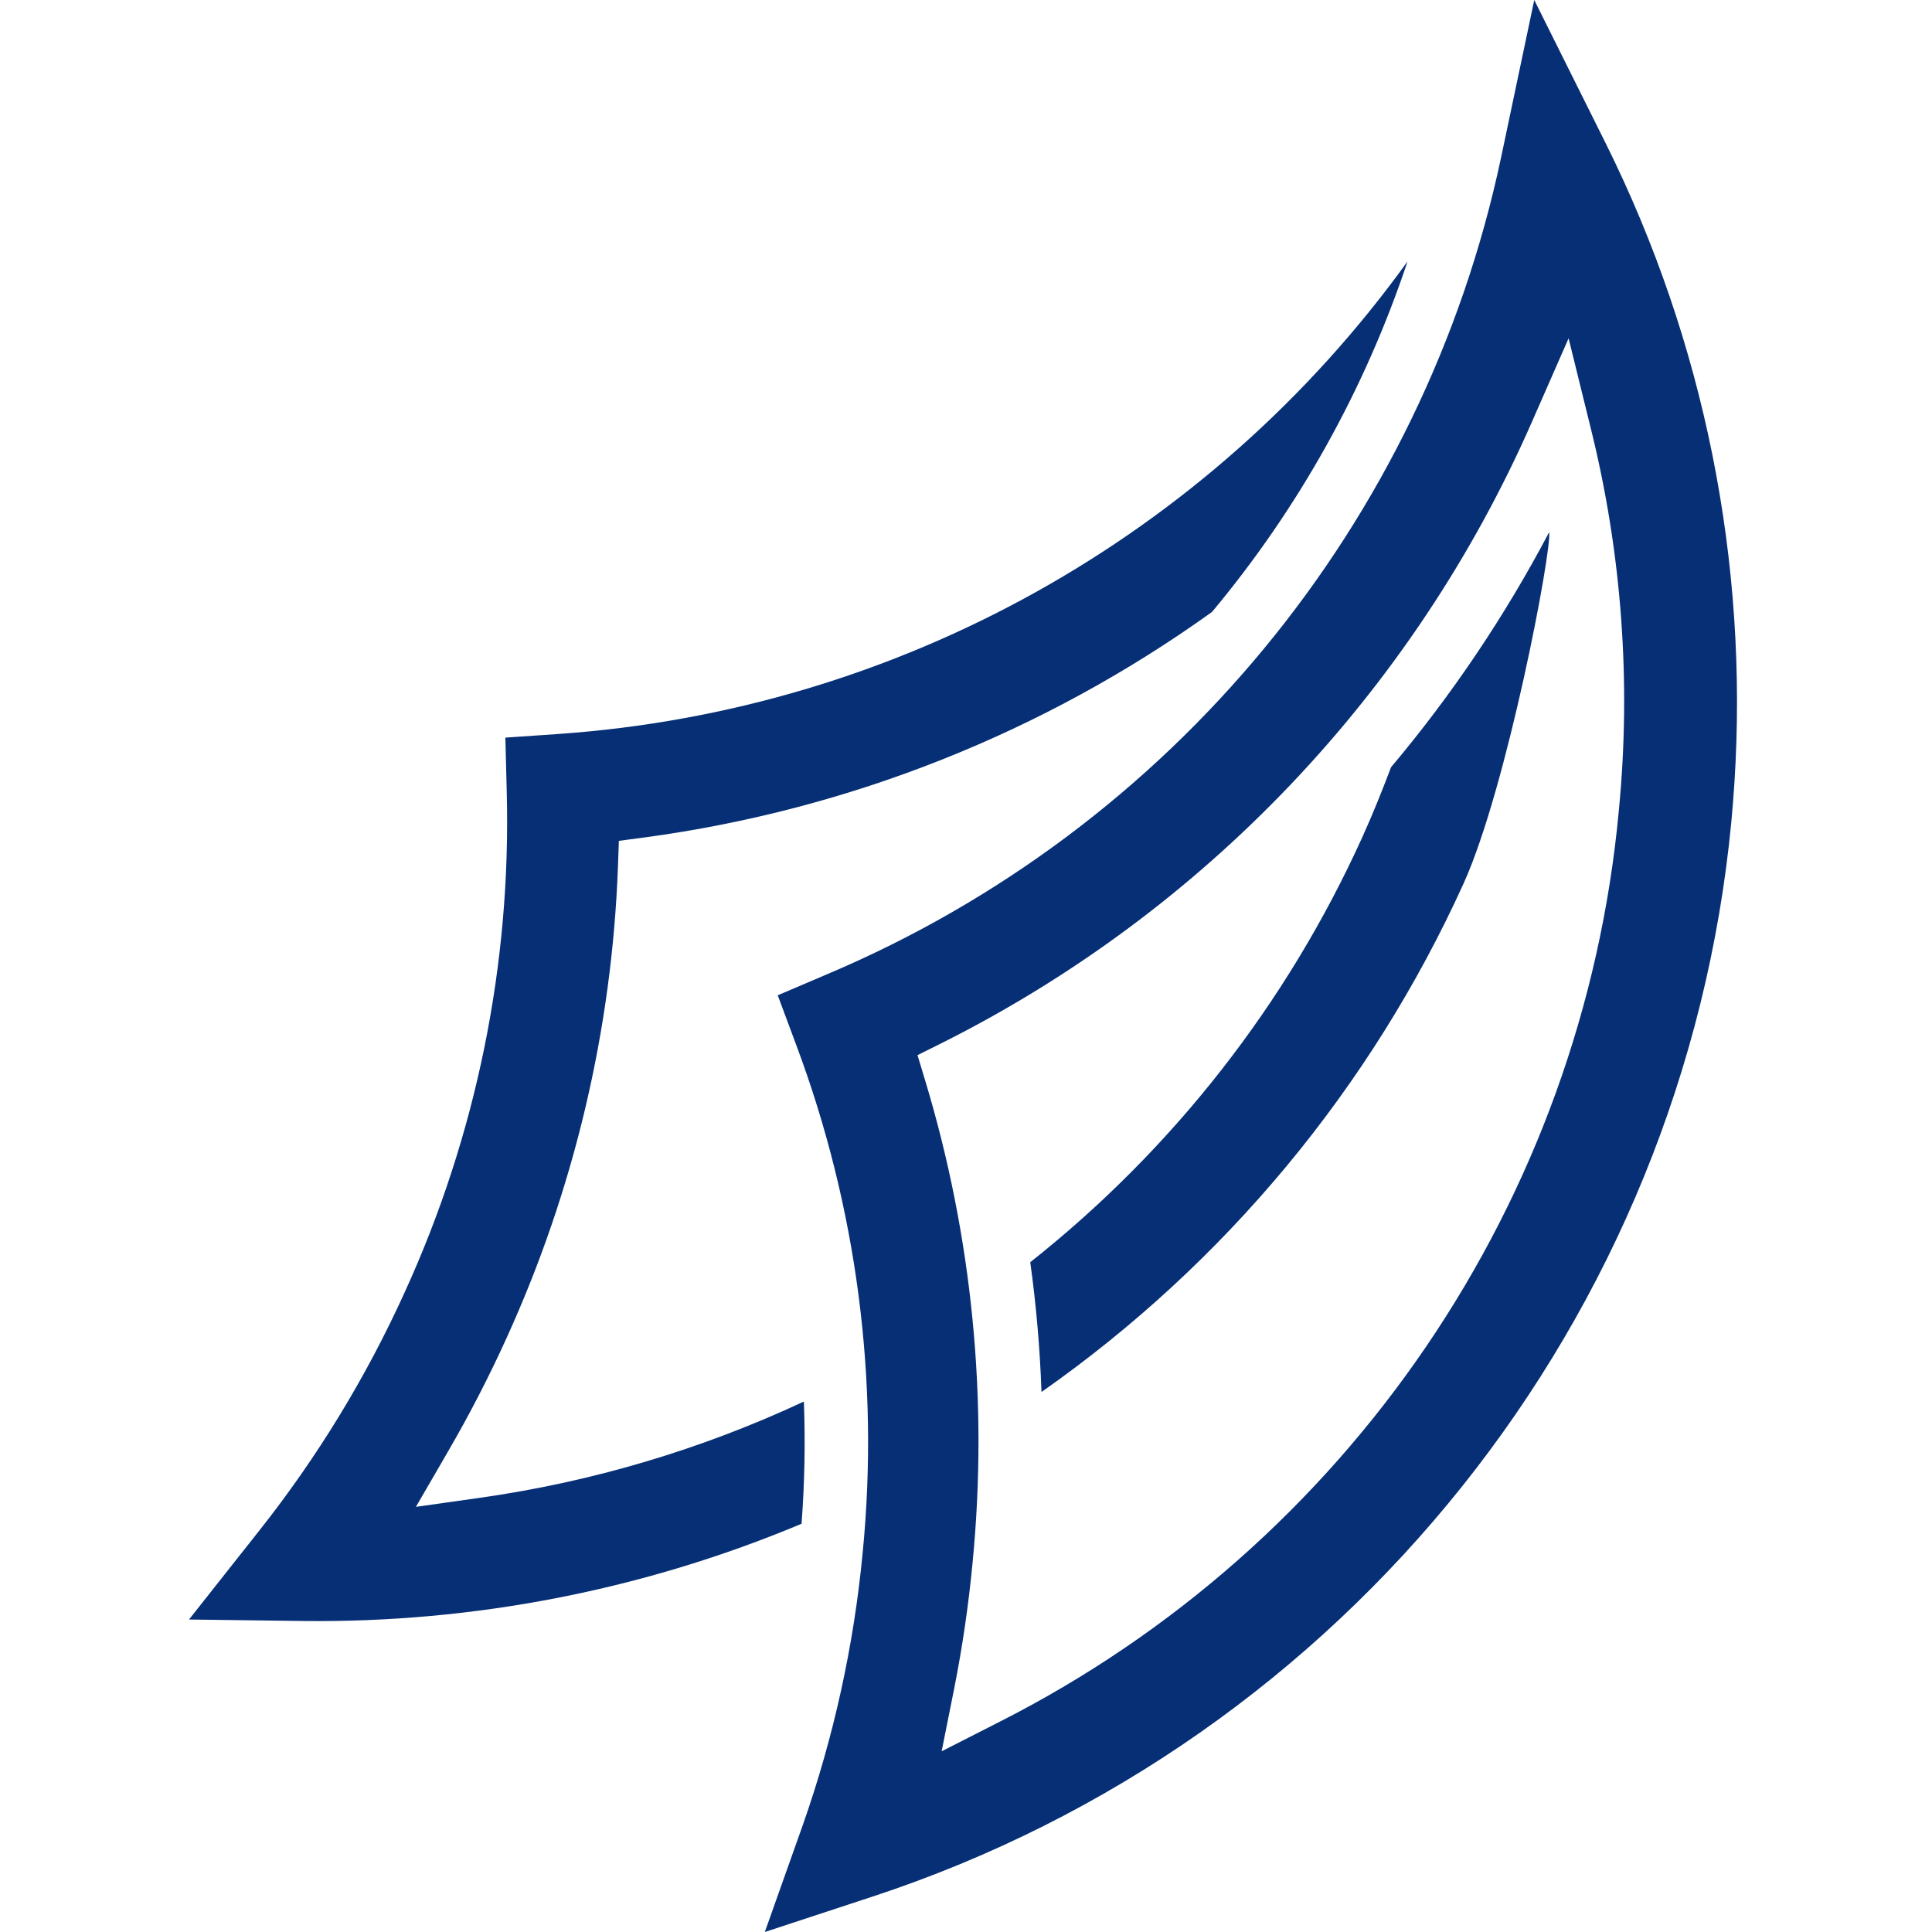
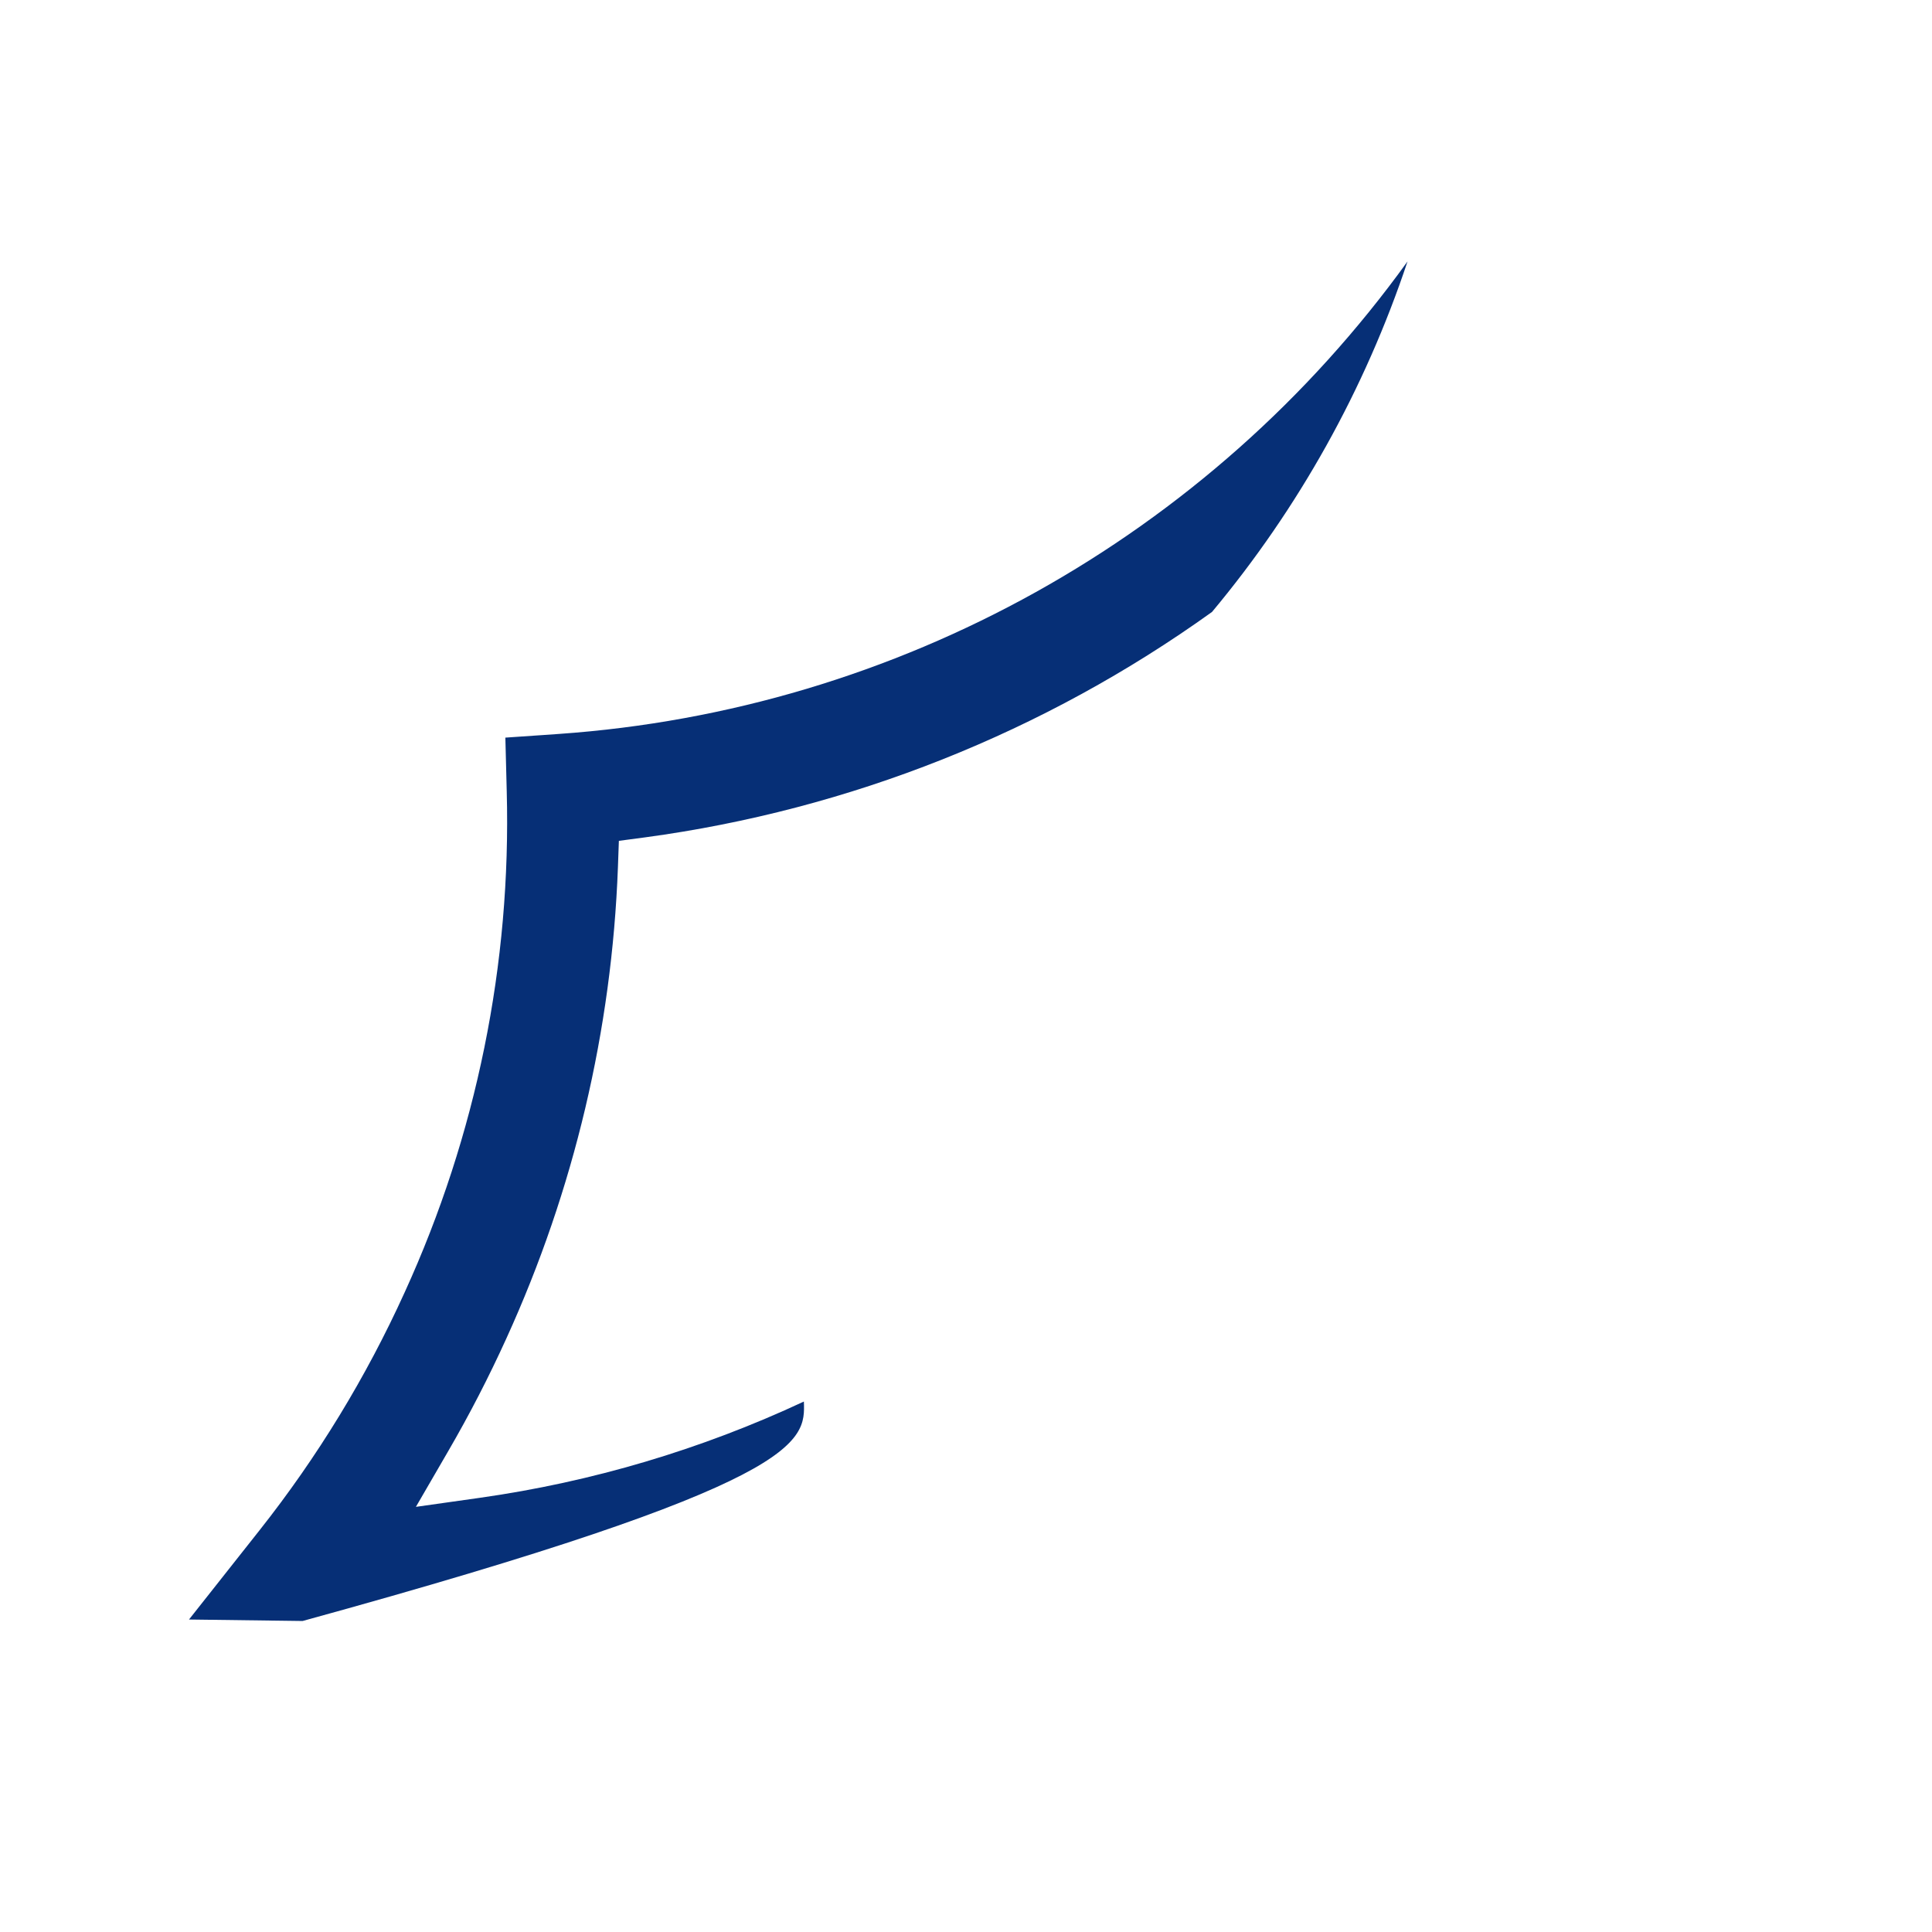
<svg xmlns="http://www.w3.org/2000/svg" width="80" height="80" viewBox="0 0 148 184" version="1.1" xml:space="preserve" style="fill-rule:evenodd;clip-rule:evenodd;stroke-linejoin:round;stroke-miterlimit:2;" class="undefined source-fill-1">
  <style>.source-fill-1 { fill: #062f76; } .source-stroke-1 { stroke: #062f76; }</style>
  <g transform="matrix(1,0,0,1,-5.52,-2)">
    <g transform="matrix(1,0,0,1,-40,-30)">
-       <path d="M192.41,110.26C192.523,109.04 192.62,107.82 192.7,106.6C194.061,85.571 189.838,64.551 180.46,45.68L173.64,32L170.48,47C163.092,81.836 139.083,110.928 106.28,124.79L101.59,126.79L103.37,131.57C109.127,146.978 111.286,163.5 109.68,179.87C108.842,188.695 106.934,197.385 104,205.75L100.36,216L110.64,212.62C155.72,197.794 187.908,157.502 192.41,110.26ZM122.68,196L117.2,198.79L118.4,192.79C119.185,188.822 119.769,184.817 120.15,180.79C121.653,165.345 120.118,149.755 115.63,134.9L114.9,132.49L117.15,131.37C142.218,118.818 162.123,97.887 173.4,72.22L176.91,64.22L179,72.7C181.978,84.637 182.888,96.996 181.69,109.24C178.248,146.342 155.923,179.167 122.68,196Z" style="fill-rule:nonzero;" />
-     </g>
+       </g>
    <g transform="matrix(1,0,0,1,-40,-30)">
-       <path d="M166.91,116.14C171.04,107.02 175.33,84.37 175.06,82.68C170.856,90.661 165.807,98.167 160,105.07C159.15,107.31 158.26,109.54 157.26,111.74C150.099,127.558 139.256,141.435 125.64,152.21C126.207,156.303 126.563,160.423 126.71,164.57C144.199,152.314 158.083,135.587 166.91,116.14Z" style="fill-rule:nonzero;" />
-     </g>
+       </g>
    <g transform="matrix(1,0,0,1,-40,-30)">
-       <path d="M104.08,165.48C94.301,170.048 83.897,173.139 73.21,174.65L67.13,175.51L70.21,170.2C72.235,166.715 74.084,163.13 75.75,159.46C82.187,145.341 85.795,130.096 86.37,114.59L86.46,112.08L88.95,111.75C108.434,109.119 126.978,101.746 142.95,90.28C151.189,80.415 157.505,69.093 161.57,56.9C142.653,83.144 113.002,99.649 80.73,101.9L75.65,102.25L75.78,107.35C76.22,123.792 72.895,140.119 66.06,155.08C62.387,163.17 57.743,170.783 52.23,177.75L45.52,186.24L56.34,186.38C72.646,186.575 88.82,183.423 103.86,177.12C104.15,173.247 104.224,169.361 104.08,165.48Z" style="fill-rule:nonzero;" />
+       <path d="M104.08,165.48C94.301,170.048 83.897,173.139 73.21,174.65L67.13,175.51L70.21,170.2C72.235,166.715 74.084,163.13 75.75,159.46C82.187,145.341 85.795,130.096 86.37,114.59L86.46,112.08L88.95,111.75C108.434,109.119 126.978,101.746 142.95,90.28C151.189,80.415 157.505,69.093 161.57,56.9C142.653,83.144 113.002,99.649 80.73,101.9L75.65,102.25L75.78,107.35C76.22,123.792 72.895,140.119 66.06,155.08C62.387,163.17 57.743,170.783 52.23,177.75L45.52,186.24L56.34,186.38C104.15,173.247 104.224,169.361 104.08,165.48Z" style="fill-rule:nonzero;" />
    </g>
  </g>
</svg>